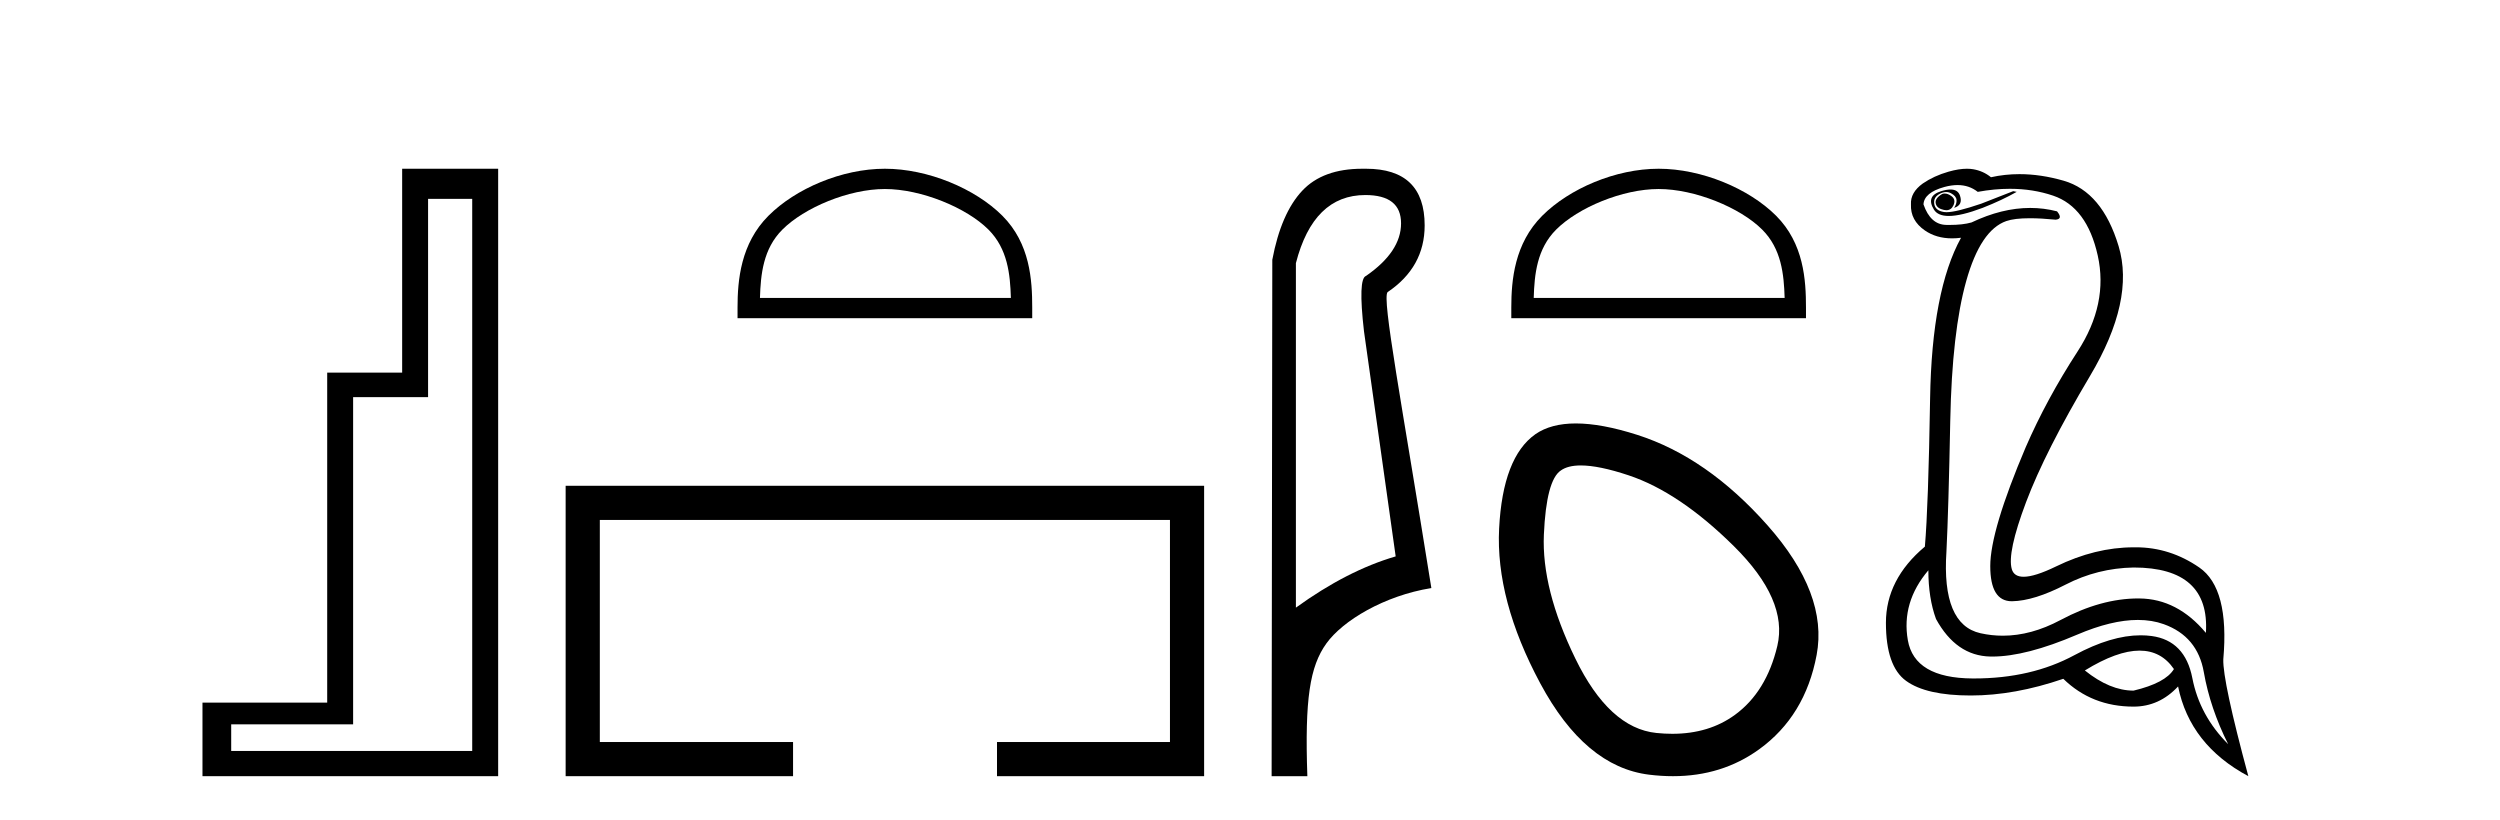
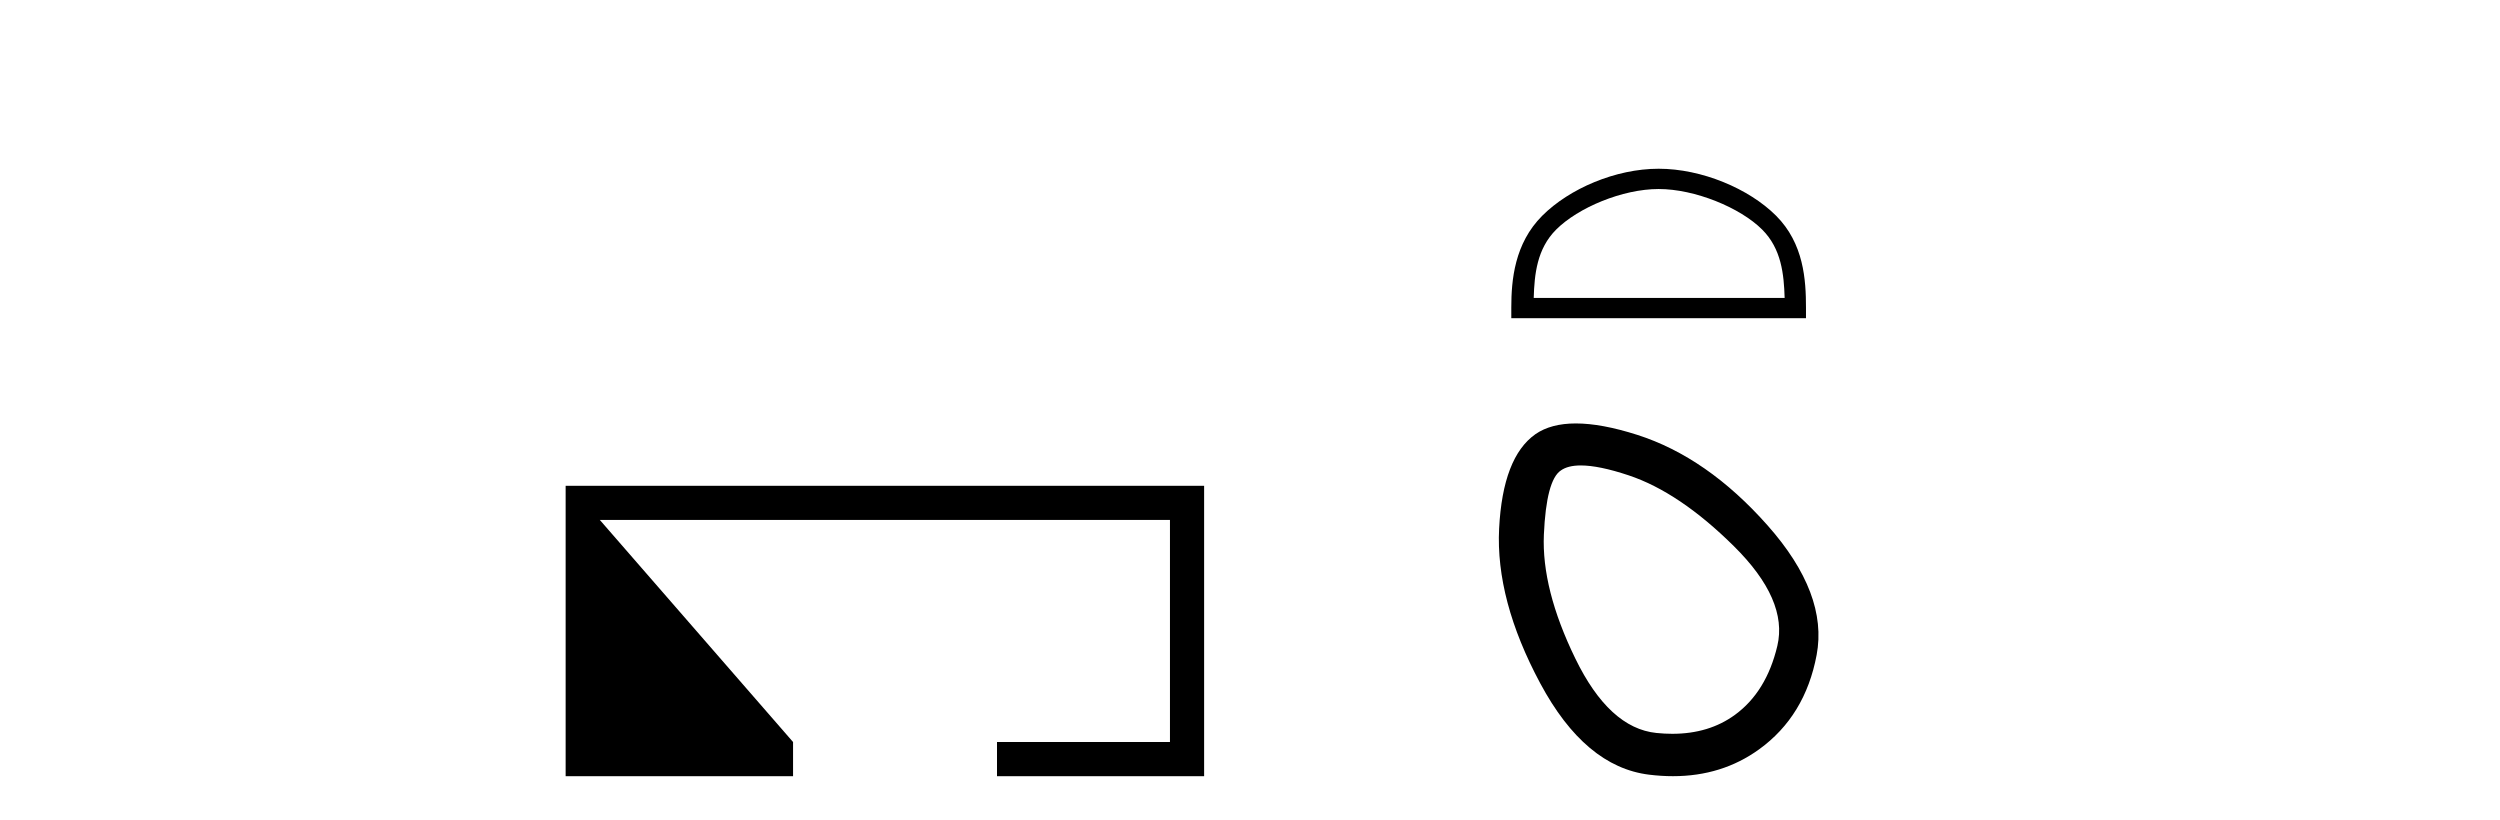
<svg xmlns="http://www.w3.org/2000/svg" width="125.0" height="41.0">
-   <path d="M 23.611 9.943 L 23.611 37.548 L 11.56 37.548 L 11.56 36.217 L 17.656 36.217 L 17.656 19.857 L 21.404 19.857 L 21.404 9.943 ZM 20.108 8.437 L 20.108 18.631 L 16.36 18.631 L 16.36 35.131 L 10.124 35.131 L 10.124 38.809 L 24.908 38.809 L 24.908 8.437 Z" style="fill:#000000;stroke:none" />
-   <path d="M 44.244 9.451 C 46.057 9.451 48.325 10.382 49.423 11.48 C 50.383 12.44 50.509 13.713 50.544 14.896 L 37.998 14.896 C 38.034 13.713 38.159 12.44 39.119 11.48 C 40.217 10.382 42.432 9.451 44.244 9.451 ZM 44.244 8.437 C 42.094 8.437 39.781 9.43 38.425 10.786 C 37.035 12.176 36.877 14.007 36.877 15.377 L 36.877 15.911 L 51.611 15.911 L 51.611 15.377 C 51.611 14.007 51.507 12.176 50.117 10.786 C 48.761 9.43 46.394 8.437 44.244 8.437 Z" style="fill:#000000;stroke:none" />
-   <path d="M 28.282 24.289 L 28.282 38.809 L 39.653 38.809 L 39.653 37.101 L 29.991 37.101 L 29.991 25.997 L 58.498 25.997 L 58.498 37.101 L 49.85 37.101 L 49.85 38.809 L 60.206 38.809 L 60.206 24.289 Z" style="fill:#000000;stroke:none" />
-   <path d="M 68.267 9.752 C 69.458 9.752 70.053 10.224 70.053 11.168 C 70.053 12.112 69.469 12.988 68.3 13.797 C 68.031 13.887 67.997 14.809 68.199 16.562 L 69.784 27.82 C 68.166 28.292 66.503 29.146 64.795 30.382 L 64.795 13.157 C 65.379 10.887 66.536 9.752 68.267 9.752 ZM 68.115 8.437 C 66.802 8.437 65.802 8.802 65.115 9.533 C 64.407 10.286 63.907 11.438 63.615 12.988 L 63.581 38.809 L 65.368 38.809 C 65.233 34.944 65.495 33.325 66.315 32.178 C 67.135 31.032 69.209 29.785 71.568 29.403 C 70.085 20.122 69.087 14.921 69.379 14.606 C 70.615 13.775 71.233 12.663 71.233 11.269 C 71.233 9.381 70.256 8.437 68.302 8.437 C 68.279 8.437 68.256 8.438 68.233 8.438 C 68.193 8.437 68.154 8.437 68.115 8.437 Z" style="fill:#000000;stroke:none" />
+   <path d="M 28.282 24.289 L 28.282 38.809 L 39.653 38.809 L 39.653 37.101 L 29.991 25.997 L 58.498 25.997 L 58.498 37.101 L 49.85 37.101 L 49.85 38.809 L 60.206 38.809 L 60.206 24.289 Z" style="fill:#000000;stroke:none" />
  <path d="M 82.932 9.451 C 84.744 9.451 87.013 10.382 88.11 11.48 C 89.071 12.44 89.196 13.713 89.232 14.896 L 76.686 14.896 C 76.721 13.713 76.847 12.44 77.807 11.48 C 78.905 10.382 81.12 9.451 82.932 9.451 ZM 82.932 8.437 C 80.782 8.437 78.469 9.43 77.113 10.786 C 75.723 12.176 75.565 14.007 75.565 15.377 L 75.565 15.911 L 90.299 15.911 L 90.299 15.377 C 90.299 14.007 90.195 12.176 88.804 10.786 C 87.449 9.43 85.082 8.437 82.932 8.437 Z" style="fill:#000000;stroke:none" />
  <path d="M 79.04 23.272 Q 79.946 23.272 81.428 23.765 Q 83.968 24.612 86.689 27.304 Q 89.411 29.995 88.867 32.293 Q 88.322 34.591 86.75 35.74 Q 85.451 36.69 83.615 36.69 Q 83.229 36.69 82.819 36.648 Q 80.46 36.406 78.767 32.928 Q 77.073 29.451 77.194 26.729 Q 77.315 24.007 78.041 23.524 Q 78.394 23.272 79.04 23.272 ZM 78.792 21.172 Q 77.546 21.172 76.771 21.709 Q 75.138 22.858 74.956 26.427 Q 74.775 29.995 77.013 34.168 Q 79.25 38.341 82.456 38.734 Q 83.069 38.809 83.648 38.809 Q 86.101 38.809 87.959 37.464 Q 90.258 35.801 90.832 32.747 Q 91.407 29.692 88.383 26.275 Q 85.359 22.858 81.851 21.739 Q 80.073 21.172 78.792 21.172 Z" style="fill:#000000;stroke:none" />
-   <path d="M 97.235 9.677 Q 97.173 9.677 97.113 9.697 Q 96.696 9.941 96.8 10.219 Q 96.87 10.428 97.2 10.497 Q 97.263 10.51 97.319 10.51 Q 97.557 10.51 97.67 10.271 Q 97.809 9.975 97.565 9.801 Q 97.391 9.677 97.235 9.677 ZM 97.523 9.475 Q 97.328 9.475 97.061 9.558 Q 96.278 9.801 96.696 10.48 Q 96.892 10.798 97.441 10.798 Q 98.061 10.798 99.131 10.393 Q 100.104 10.01 100.835 9.593 L 100.661 9.558 L 99.061 10.184 Q 97.813 10.61 97.324 10.61 Q 97.255 10.61 97.2 10.601 Q 96.765 10.532 96.713 10.201 Q 96.661 9.871 96.974 9.697 Q 97.148 9.601 97.306 9.601 Q 97.432 9.601 97.548 9.662 Q 97.809 9.801 97.826 9.993 Q 97.844 10.184 97.705 10.393 Q 98.157 10.254 98 9.784 Q 97.897 9.475 97.523 9.475 ZM 97.877 9.253 Q 98.456 9.253 98.887 9.593 Q 99.722 9.44 100.493 9.44 Q 101.649 9.44 102.661 9.784 Q 104.348 10.358 104.887 12.775 Q 105.426 15.193 103.878 17.575 Q 102.33 19.958 101.287 22.358 Q 99.513 26.531 99.513 28.305 Q 99.513 30.062 100.588 30.062 Q 100.598 30.062 100.609 30.062 Q 101.704 30.044 103.287 29.227 Q 104.87 28.41 106.678 28.375 Q 110.504 28.375 110.295 31.644 Q 108.869 29.94 106.974 29.923 Q 106.944 29.922 106.915 29.922 Q 105.046 29.922 103.026 31.001 Q 101.557 31.785 100.141 31.785 Q 99.58 31.785 99.026 31.662 Q 97.078 31.227 97.322 27.575 Q 97.426 25.488 97.513 21.036 Q 97.6 16.584 98.313 14.045 Q 99.026 11.506 100.313 11.054 Q 100.719 10.912 101.492 10.912 Q 102.044 10.912 102.783 10.984 Q 103.165 10.949 102.852 10.567 Q 102.194 10.397 101.511 10.397 Q 100.098 10.397 98.574 11.123 Q 98.141 11.247 97.475 11.247 Q 97.391 11.247 97.305 11.245 Q 96.522 11.228 96.174 10.219 Q 96.209 9.628 97.218 9.349 Q 97.568 9.253 97.877 9.253 ZM 106.979 32.531 Q 108.064 32.531 108.696 33.453 Q 108.278 34.149 106.678 34.531 Q 105.496 34.531 104.243 33.523 Q 105.855 32.531 106.979 32.531 ZM 96.418 28.514 Q 96.418 29.905 96.8 30.949 Q 97.809 32.792 99.513 32.827 Q 99.564 32.828 99.616 32.828 Q 101.296 32.828 103.861 31.731 Q 105.579 30.997 106.893 30.997 Q 107.601 30.997 108.191 31.21 Q 109.878 31.818 110.191 33.609 Q 110.504 35.401 111.408 37.209 Q 109.982 35.783 109.617 33.905 Q 109.252 32.027 107.582 31.801 Q 107.315 31.765 107.033 31.765 Q 105.561 31.765 103.722 32.757 Q 101.562 33.923 98.71 33.923 Q 98.668 33.923 98.626 33.923 Q 95.722 33.905 95.392 32.01 Q 95.061 30.114 96.418 28.514 ZM 98.345 8.437 Q 97.942 8.437 97.426 8.584 Q 96.696 8.793 96.139 9.175 Q 95.513 9.628 95.548 10.219 Q 95.513 11.019 96.244 11.523 Q 96.816 11.918 97.602 11.918 Q 97.819 11.918 98.052 11.888 L 98.052 11.888 Q 96.592 14.532 96.505 19.923 Q 96.418 25.314 96.244 27.331 Q 94.296 28.966 94.296 31.14 Q 94.296 33.314 95.305 34.044 Q 96.313 34.775 98.539 34.775 Q 100.731 34.775 103.165 33.94 Q 104.591 35.331 106.678 35.331 Q 107.965 35.331 108.904 34.322 Q 109.495 37.244 112.417 38.809 Q 111.13 34.044 111.165 32.966 Q 111.478 29.418 109.965 28.375 Q 108.501 27.365 106.792 27.365 Q 106.735 27.365 106.678 27.366 Q 104.765 27.366 102.8 28.323 Q 101.74 28.838 101.181 28.838 Q 100.704 28.838 100.591 28.462 Q 100.348 27.644 101.304 25.105 Q 102.261 22.566 104.504 18.793 Q 106.748 15.019 105.93 12.306 Q 105.113 9.593 103.183 9.036 Q 102.039 8.707 100.974 8.707 Q 100.242 8.707 99.548 8.862 Q 99.165 8.549 98.661 8.462 Q 98.513 8.437 98.345 8.437 Z" style="fill:#000000;stroke:none" />
</svg>